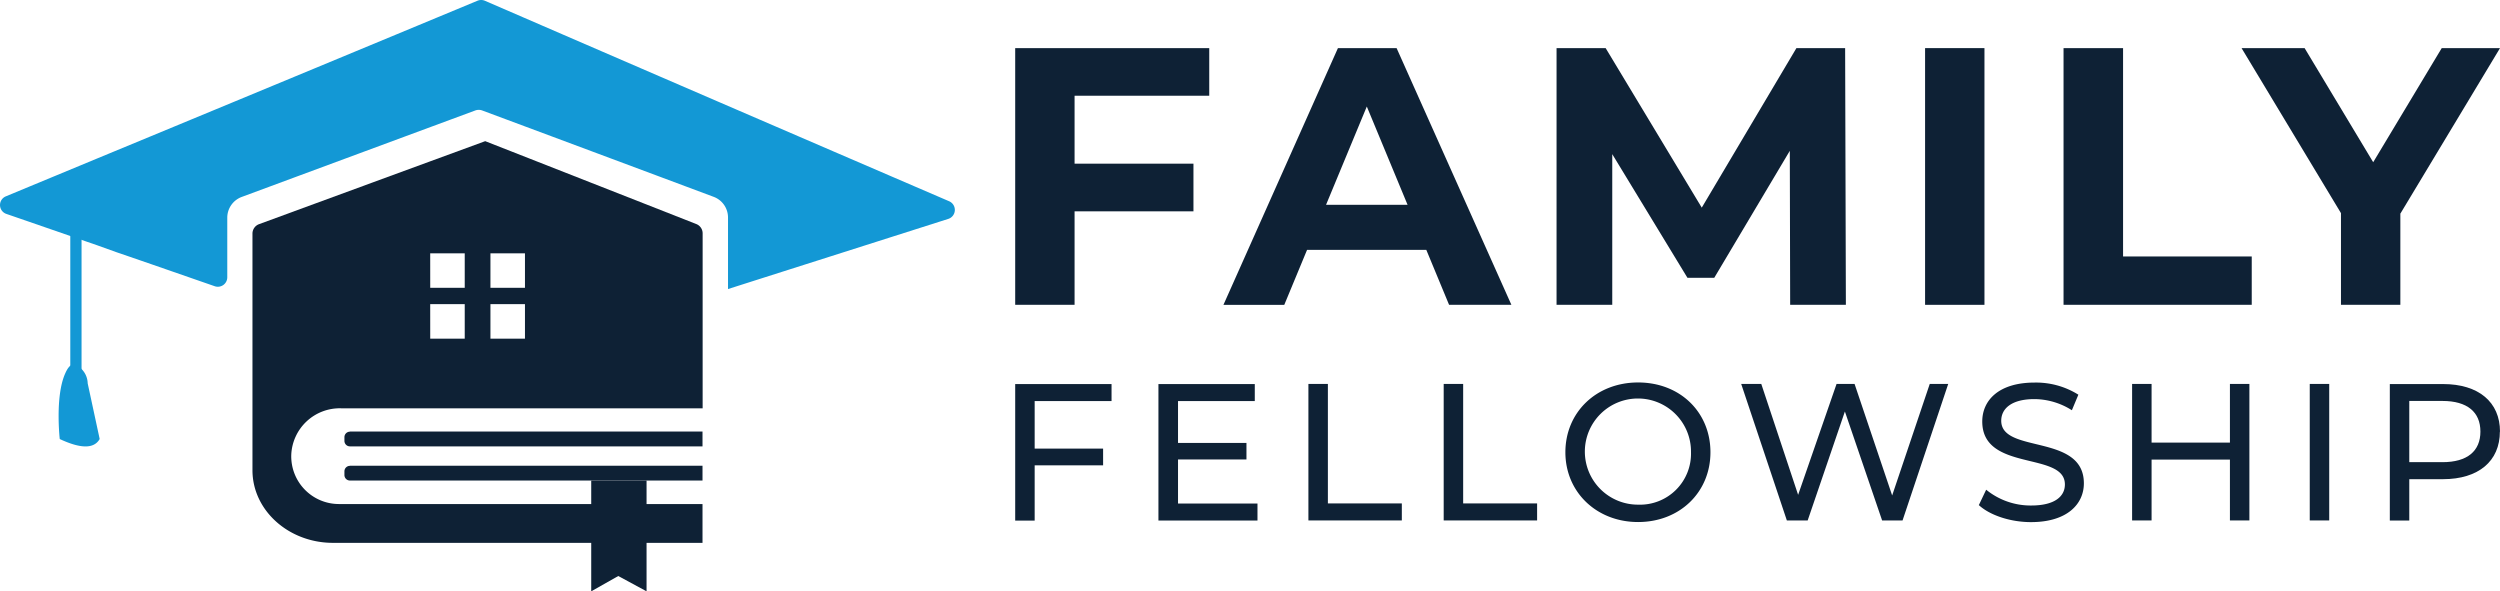
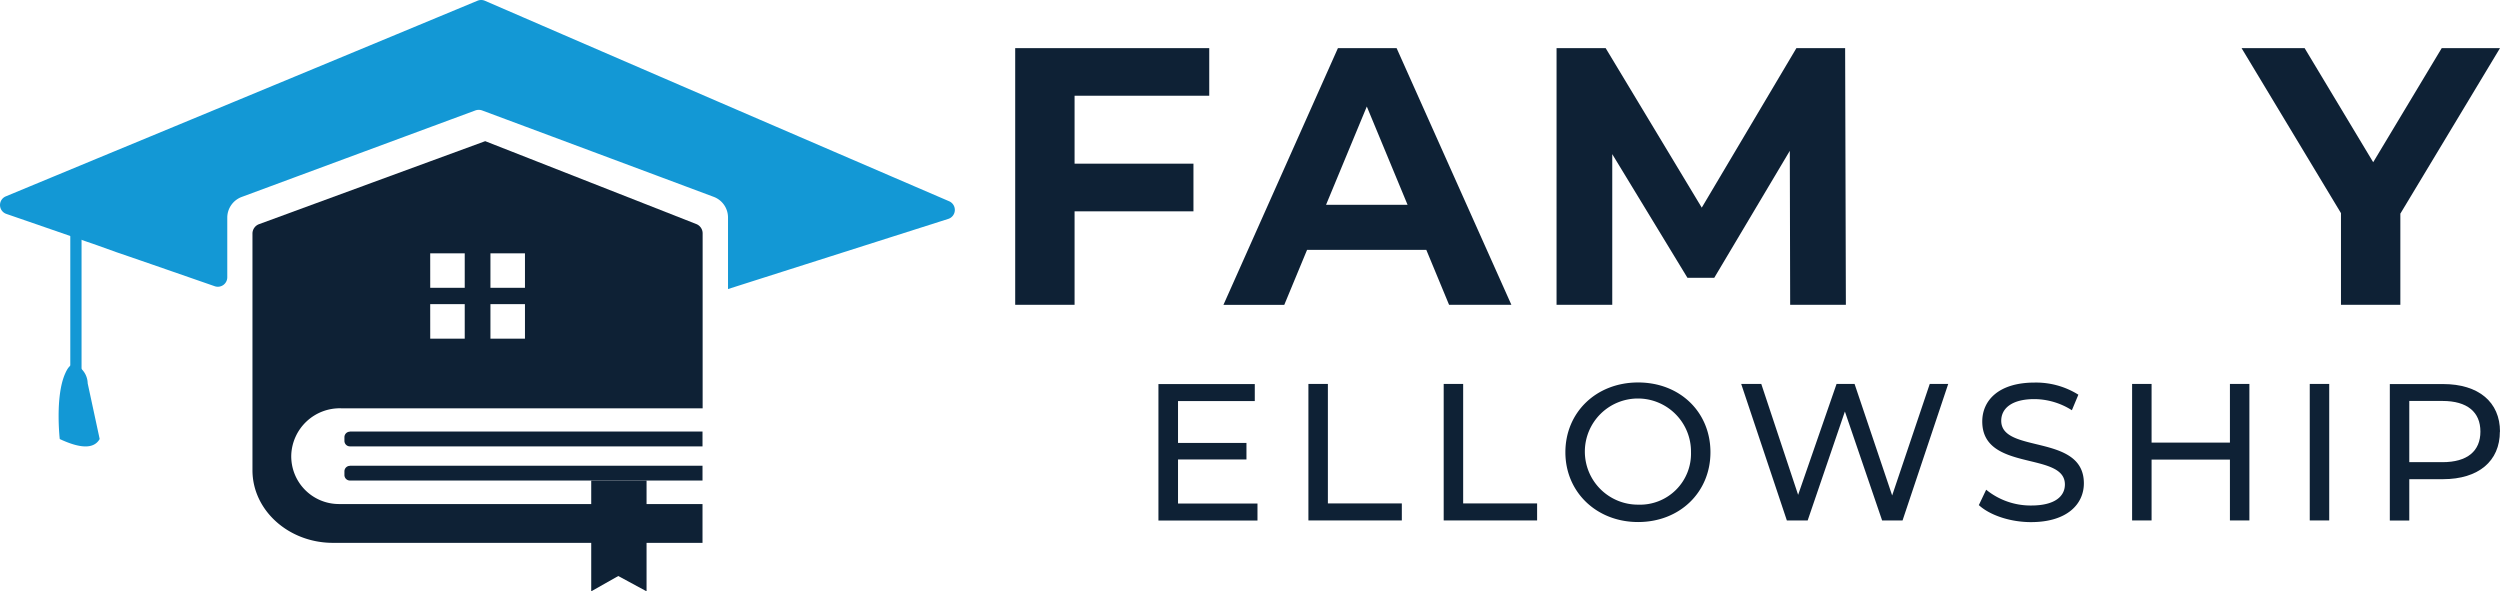
<svg xmlns="http://www.w3.org/2000/svg" width="438.911" height="103.816">
  <g data-name="Layer 1">
    <g data-name="Group 69177">
      <g data-name="Group 69174" fill="#0e2135">
        <path data-name="Path 43588" d="M188.657 16.83v11.907h20.871v8.361h-20.871v16.419h-10.425V8.447H212.3v8.361h-23.622z" />
        <path data-name="Path 43589" d="M250.409 43.869h-20.936l-4 9.651h-10.68l20.1-45.073h10.3l20.154 45.07h-10.94zm-3.289-7.91L239.963 18.7l-7.158 17.26h14.294z" />
        <path data-name="Path 43590" d="M314.29 53.517l-.064-27.039-13.263 22.292h-4.707l-13.2-21.709v26.456h-9.78V8.447h8.619l16.873 28.007 16.618-28.007h8.553l.13 45.07h-9.78z" />
-         <path data-name="Path 43591" d="M337.976 8.447h10.425v45.07h-10.425z" />
-         <path data-name="Path 43592" d="M362.307 8.447h10.428V45.03h22.59v8.487h-33.04V8.447z" />
        <path data-name="Path 43593" d="M421.416 37.55v15.967h-10.425v-16.1l-17.453-28.97h11.069l12.041 20.032 12.033-20.032h10.231l-17.518 29.1z" />
      </g>
      <g data-name="Group 69175" fill="#0e2135">
-         <path data-name="Path 43594" d="M181.65 70.392v8.364h12.015v2.945H181.65v9.694h-3.418V67.426h16.916v2.988h-13.477z" />
        <path data-name="Path 43595" d="M220.769 88.404v2.988H203.38V67.426h16.916v2.988h-13.477v7.351h12.015v2.9h-12.015v7.738h13.971z" />
        <path data-name="Path 43596" d="M229.71 67.405h3.418v20.978h12.982v2.988h-16.4V67.405z" />
        <path data-name="Path 43597" d="M253.461 67.405h3.418v20.978h12.982v2.988h-16.4V67.405z" />
        <path data-name="Path 43598" d="M274.826 79.399c0-7.007 5.417-12.252 12.767-12.252s12.7 5.2 12.7 12.252-5.416 12.252-12.7 12.252-12.767-5.244-12.767-12.252zm22.053 0a9.318 9.318 0 10-9.285 9.2 8.956 8.956 0 009.285-9.2z" />
        <path data-name="Path 43599" d="M342.038 67.405l-8.017 23.966h-3.589l-6.535-19.126-6.534 19.13h-3.654l-8.017-23.97h3.525l6.47 19.474 6.749-19.474h3.16l6.6 19.581 6.6-19.581h3.246z" />
        <path data-name="Path 43600" d="M347.433 88.641l1.268-2.665a12.345 12.345 0 007.91 2.773c4.148 0 5.911-1.612 5.911-3.7 0-5.846-14.508-2.149-14.508-11.048 0-3.7 2.88-6.835 9.178-6.835a13.982 13.982 0 017.695 2.128l-1.139 2.73a12.4 12.4 0 00-6.577-1.956c-4.084 0-5.825 1.72-5.825 3.8 0 5.846 14.508 2.192 14.508 10.983 0 3.654-2.945 6.814-9.285 6.814-3.654 0-7.265-1.225-9.178-3.009z" />
        <path data-name="Path 43601" d="M394.913 67.405v23.966h-3.418V80.688H377.74v10.683h-3.418V67.405h3.418v10.3h13.756v-10.3z" />
        <path data-name="Path 43602" d="M405.51 67.405h3.418v23.966h-3.418V67.405z" />
        <path data-name="Path 43603" d="M438.89 75.766c0 5.2-3.761 8.361-9.995 8.361h-5.911v7.265h-3.417V67.426h9.35c6.233 0 9.995 3.16 9.995 8.361zm-3.418 0c0-3.418-2.3-5.374-6.663-5.374h-5.825v10.747h5.825c4.385 0 6.664-1.956 6.664-5.373z" />
      </g>
      <path data-name="Path 43604" d="M20.509 44.3c5.717 1.956 11.435 3.955 17.2 5.954a1.657 1.657 0 002.192-1.569V38.216a3.887 3.887 0 012.515-3.632q20.538-7.609 41.054-15.2a1.789 1.789 0 011.161 0q20.344 7.577 40.667 15.175a3.866 3.866 0 012.515 3.632v12.556c12.875-4.105 25.793-8.211 38.668-12.316a1.655 1.655 0 00.15-3.1Q125.902 17.8 85.12.129a1.677 1.677 0 00-1.29 0Q55.136 12.058 26.377 23.966l-9.35 3.869c-5.331 2.214-10.683 4.428-16.013 6.642a1.647 1.647 0 00.088 3.073c5.309 1.827 10.618 3.675 15.927 5.5" fill="#1398d5" />
      <g data-name="Group 69176" fill="#0e2135">
        <path data-name="Path 43605" d="M59.886 71.683h63.472V40.968a1.752 1.752 0 00-1.118-1.634q-18.536-7.286-37.056-14.551-19.86 7.286-39.699 14.57a1.767 1.767 0 00-1.161 1.655v41.551c0 7.029 6.341 12.746 14.143 12.746h64.869v-6.814H59.52a8.377 8.377 0 01-8.383-8.662 8.524 8.524 0 018.748-8.146zm26.218-27.211h6.061v6.061h-6.061zm0 8.92h6.061v6.061h-6.061zm-10.575-8.92h6.061v6.061h-6.057zm0 8.92h6.061v6.061h-6.057z" />
        <path data-name="Path 43606" d="M61.436 75.767h61.9v2.6h-61.9a.963.963 0 01-.967-.967v-.645a.963.963 0 01.967-.967z" />
        <path data-name="Path 43607" d="M61.436 81.764h61.9v2.6h-61.9a.963.963 0 01-.967-.967v-.645a.963.963 0 01.967-.967z" />
      </g>
      <path data-name="Path 43608" d="M113.513 103.814c-1.655-.9-3.31-1.784-4.965-2.687-1.591.9-3.16 1.784-4.75 2.687v-19.45h9.715z" fill="#0e2135" />
      <path data-name="Path 43609" d="M12.341 40.194v32.5h1.977V40.903z" fill="#1398d5" />
      <path data-name="Path 43610" d="M17.5 77.078l-2.106-9.78a3.654 3.654 0 00-1.4-2.794c-.924-.752-1.7-.9-2.579 1.139-1.763 4.041-.924 11.435-.924 11.435 3.761 1.763 6.04 1.7 7.007 0z" fill="#1398d5" />
    </g>
  </g>
</svg>